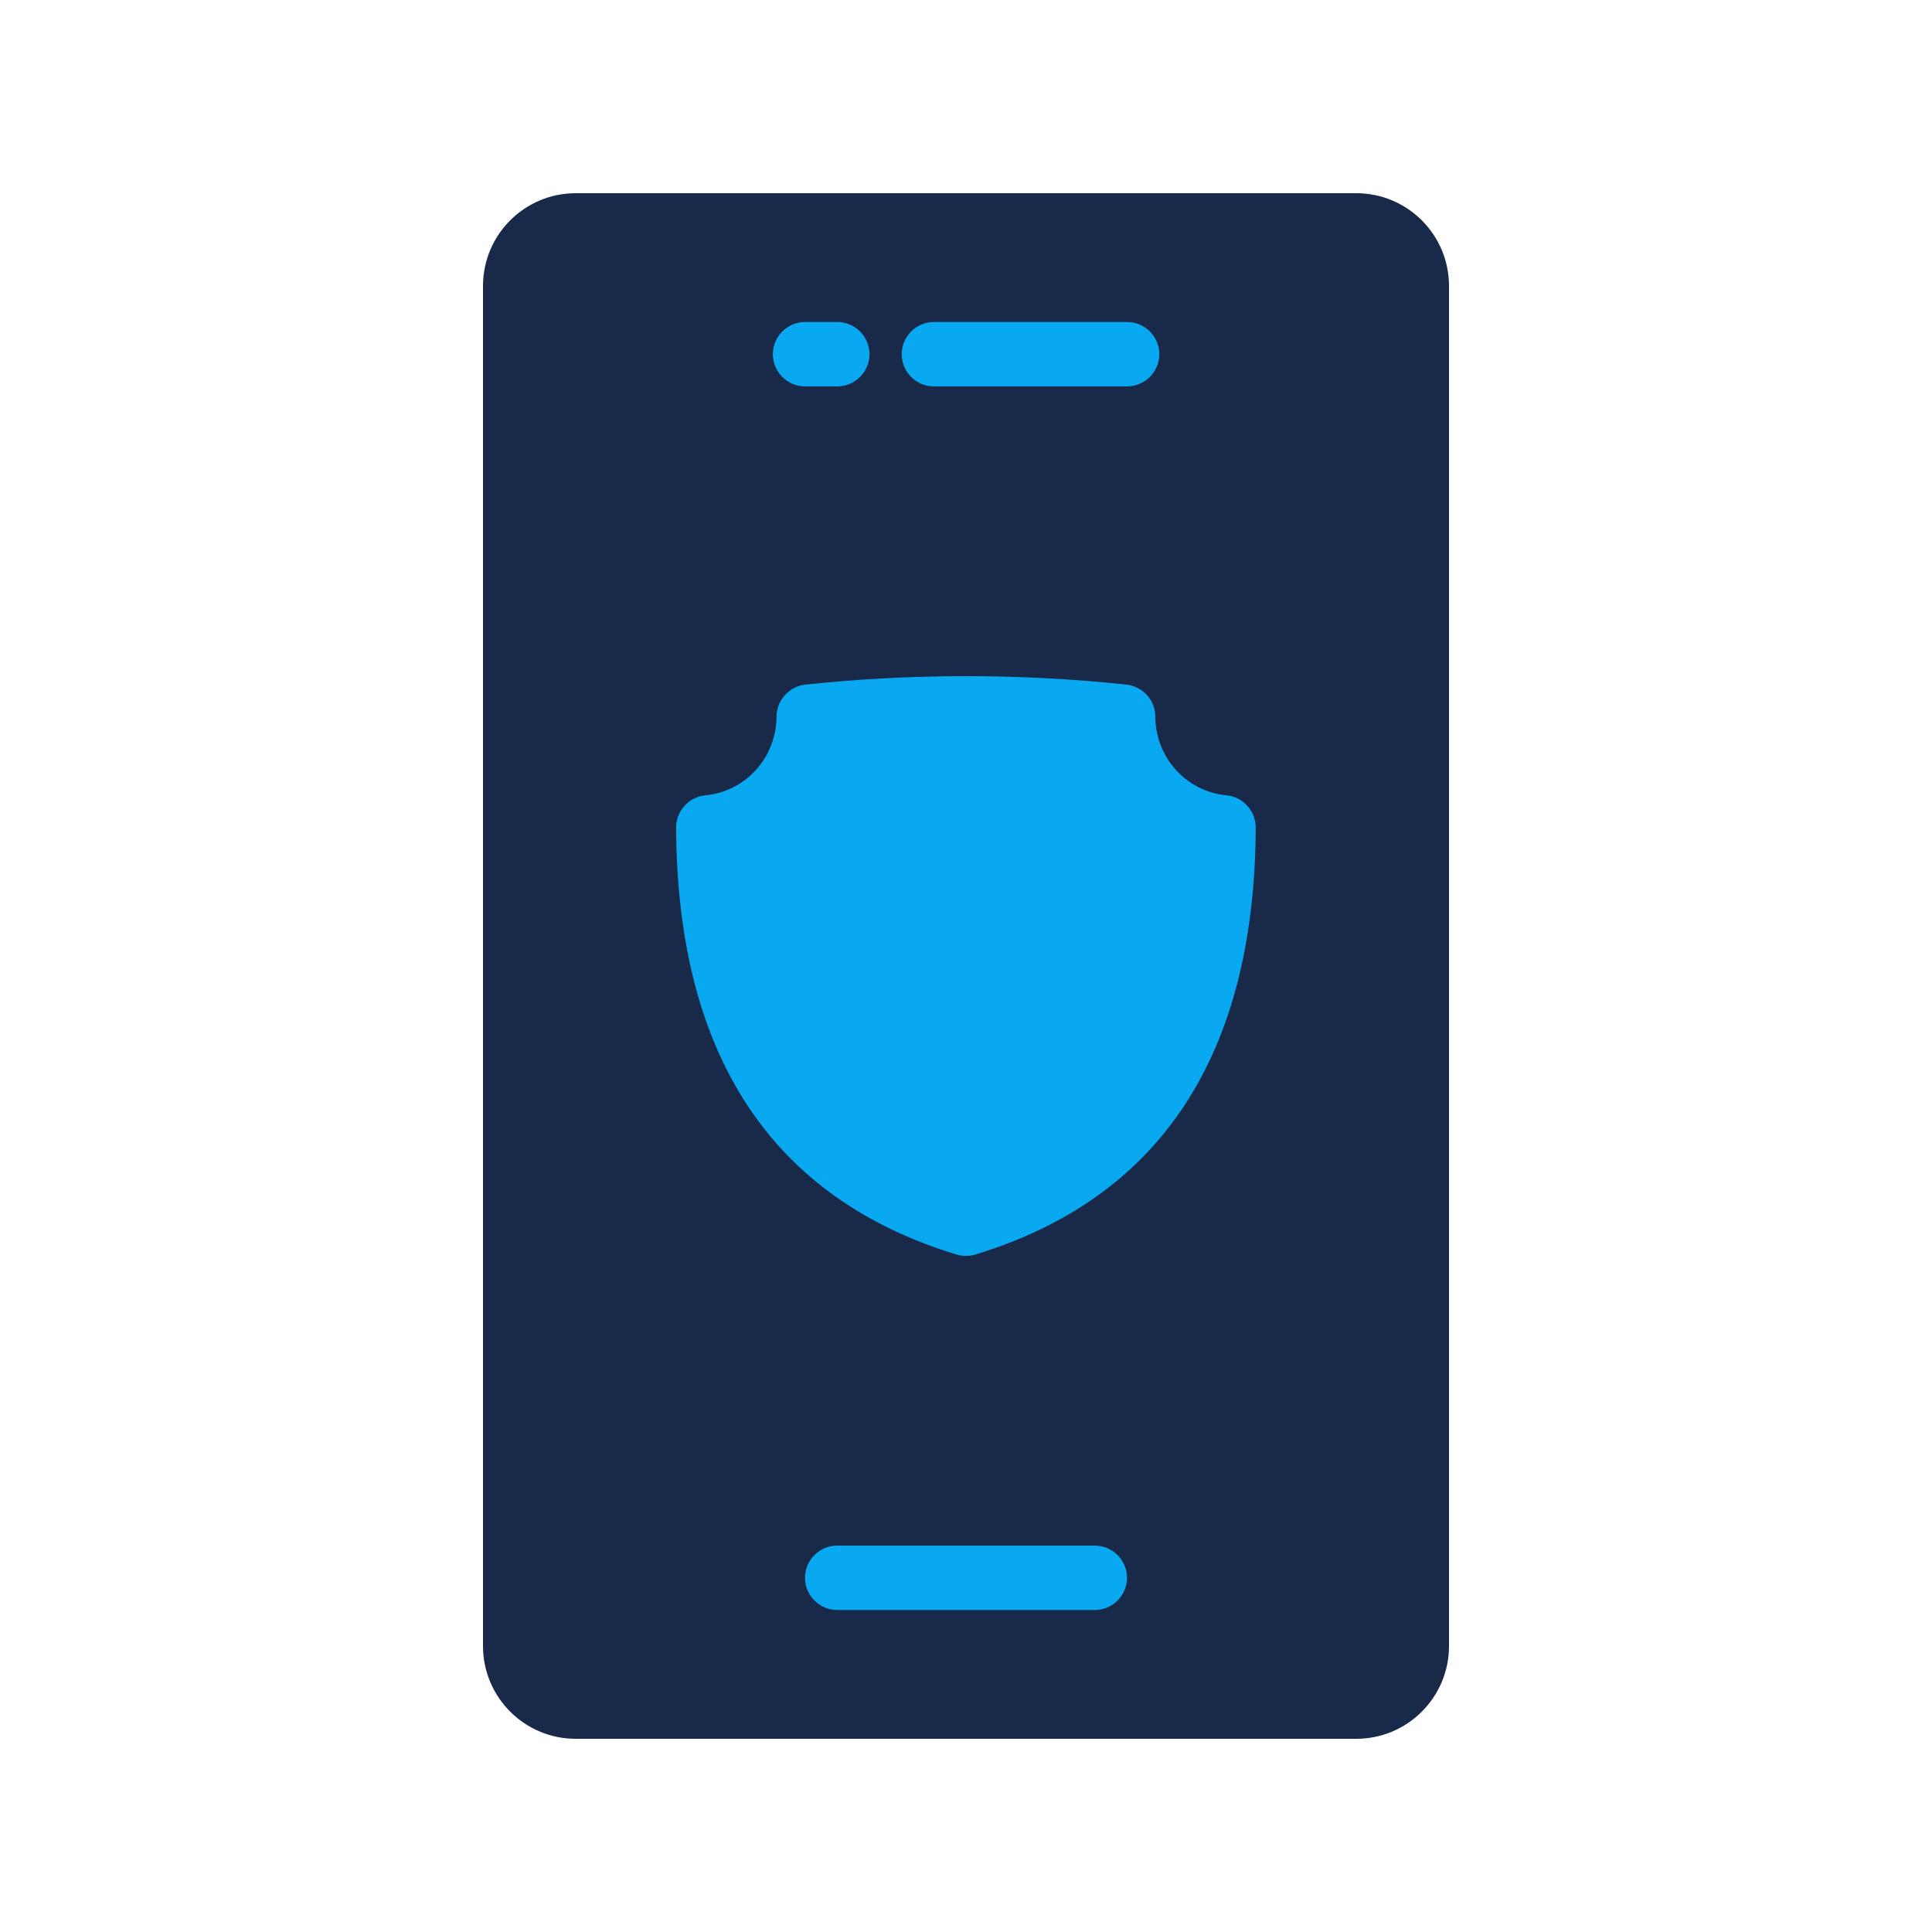
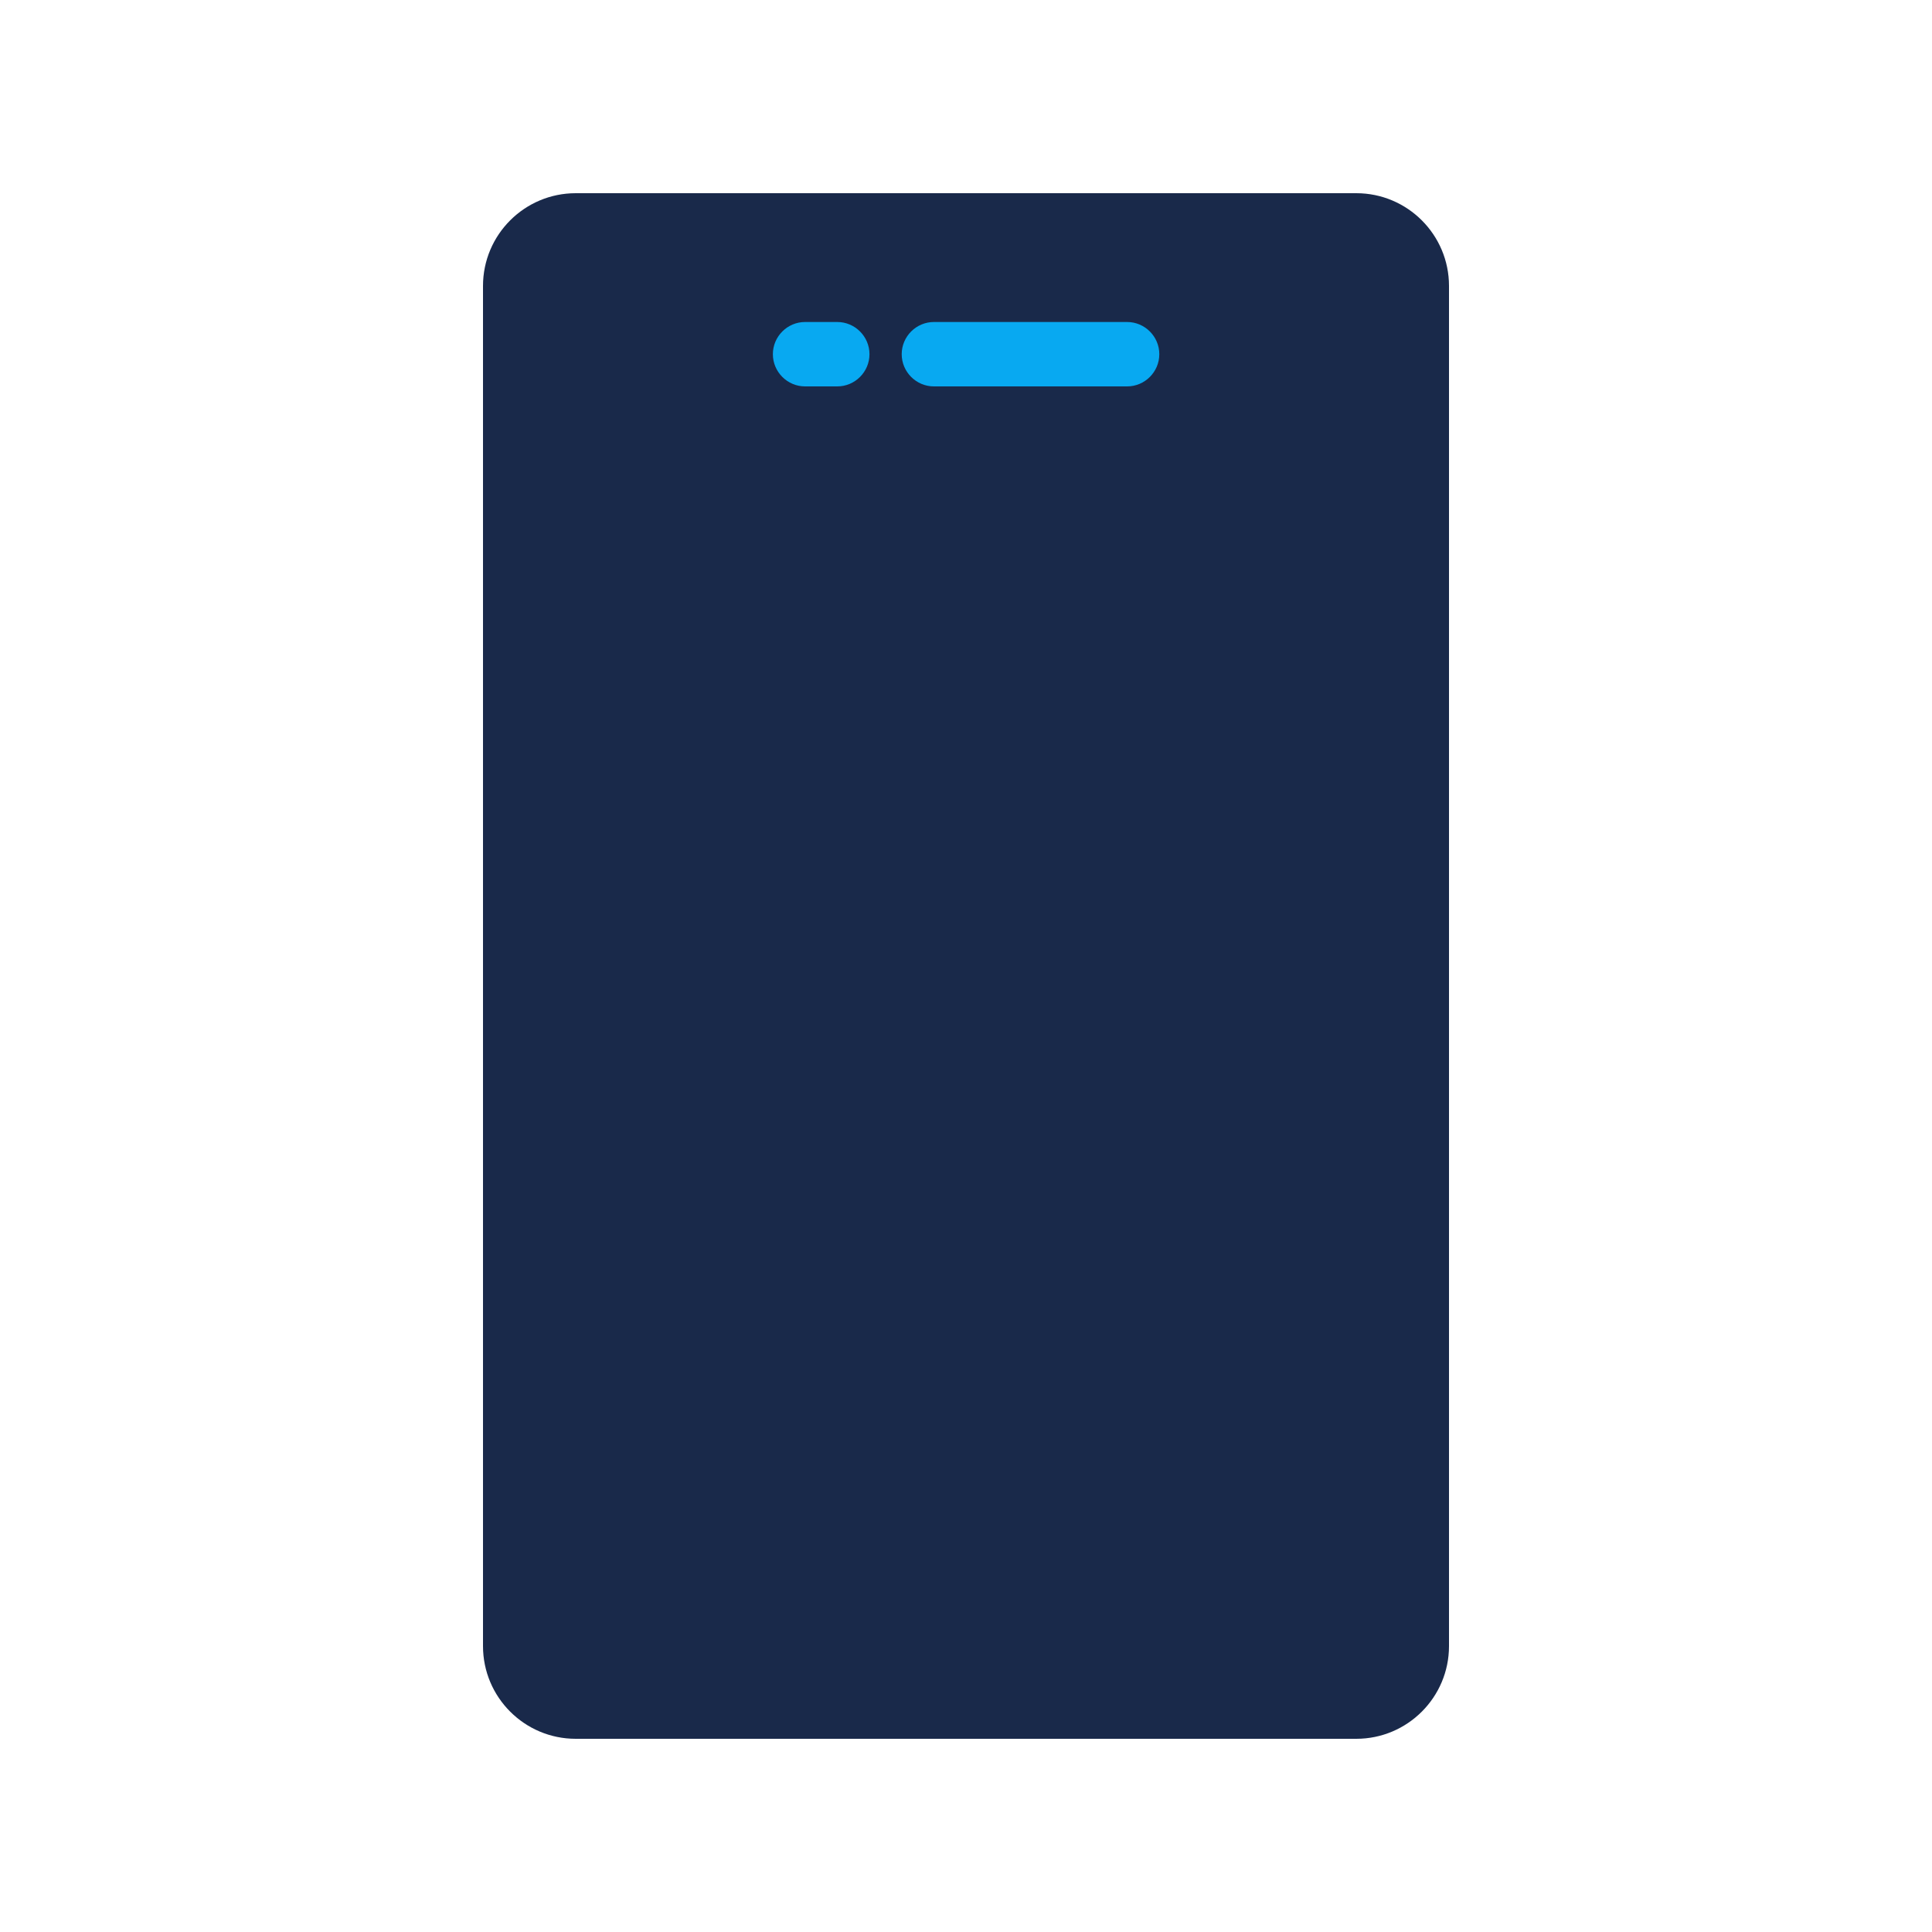
<svg xmlns="http://www.w3.org/2000/svg" width="54" height="54" viewBox="0 0 54 54" fill="none">
  <path d="M40.5 7.992V46.008C40.5 47.439 39.339 48.6 37.908 48.6H16.092C14.661 48.6 13.5 47.439 13.5 46.008V7.992C13.5 6.561 14.661 5.4 16.092 5.4H37.908C39.339 5.4 40.5 6.561 40.5 7.992Z" fill="#19294A" />
  <path d="M31.503 10.8H26.103C25.608 10.8 25.203 10.395 25.203 9.9C25.203 9.405 25.608 9 26.103 9H31.503C31.998 9 32.403 9.405 32.403 9.9C32.403 10.395 31.998 10.8 31.503 10.8Z" fill="#08A9F1" />
  <path d="M23.402 10.8H22.502C22.007 10.8 21.602 10.395 21.602 9.9C21.602 9.405 22.007 9 22.502 9H23.402C23.897 9 24.302 9.405 24.302 9.9C24.302 10.395 23.897 10.8 23.402 10.8Z" fill="#08A9F1" />
-   <path d="M30.6 45H23.4C22.905 45 22.5 44.595 22.5 44.1C22.5 43.605 22.905 43.2 23.4 43.2H30.6C31.095 43.2 31.5 43.605 31.5 44.1C31.5 44.595 31.095 45 30.6 45Z" fill="#08A9F1" />
-   <path d="M35.098 23.131C35.071 29.485 32.434 33.49 27.259 35.065C27.178 35.092 27.088 35.101 26.998 35.101C26.908 35.101 26.818 35.092 26.737 35.065C21.562 33.49 18.925 29.485 18.898 23.131C18.898 22.672 19.249 22.276 19.708 22.231C20.842 22.123 21.697 21.178 21.706 20.026C21.706 19.567 22.057 19.189 22.507 19.135C25.486 18.82 28.51 18.82 31.489 19.135C31.939 19.189 32.29 19.567 32.29 20.026C32.299 21.178 33.154 22.123 34.288 22.231C34.747 22.276 35.098 22.672 35.098 23.131Z" fill="#08A9F1" />
</svg>